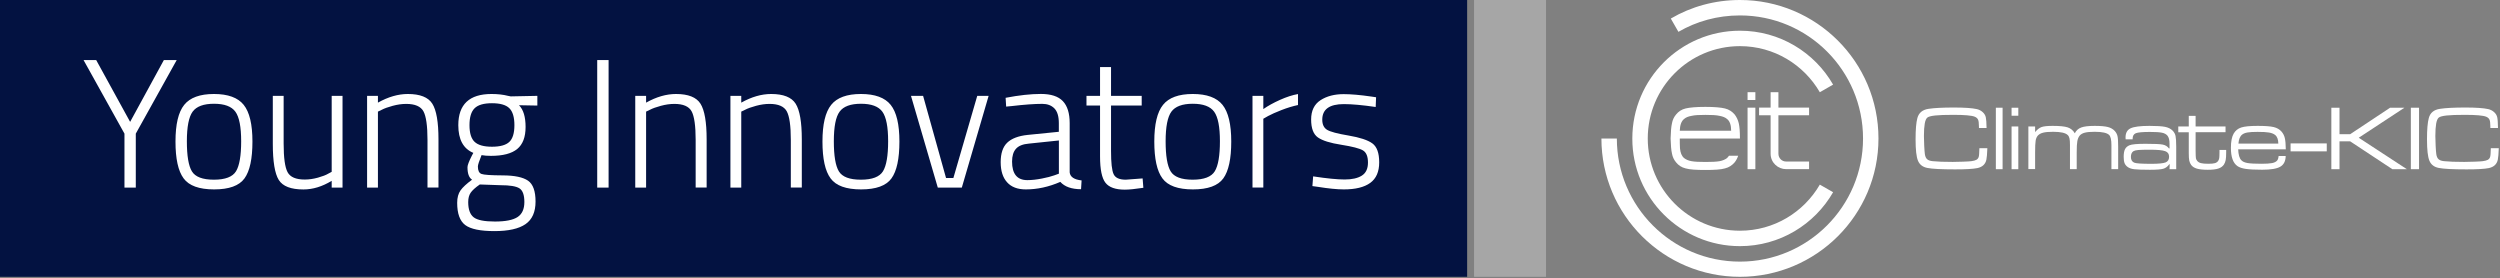
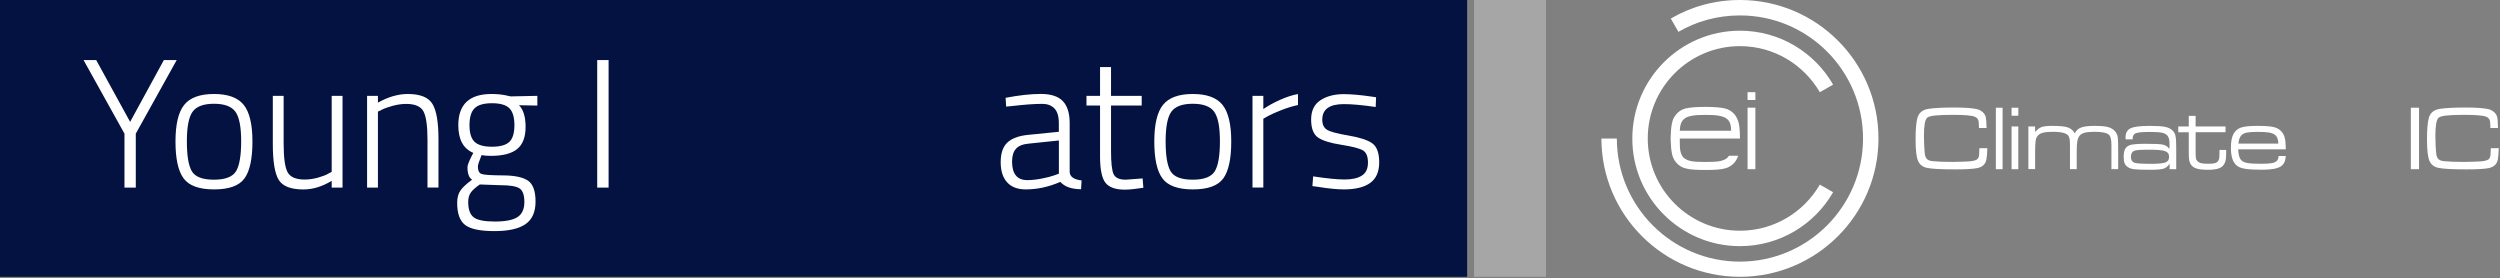
<svg xmlns="http://www.w3.org/2000/svg" width="512" height="57" viewBox="0 0 512 57">
  <rect x="0" y="0" width="512" height="57" fill="#808080" stroke="none" />
  <g fill="none" fill-rule="evenodd">
    <rect width="14.74" height="56.69" x="301.89" fill="#A6A6A6" fill-rule="nonzero" />
    <rect width="300.47" height="56.69" fill="#031241" fill-rule="nonzero" />
    <g fill="#FFF" fill-rule="nonzero" transform="translate(17 12)">
      <polygon points="10.82 26.42 8.49 26.42 8.49 15.37 .11 .3 2.7 .3 9.65 12.96 16.56 .3 19.19 .3 10.81 15.37 10.81 26.42" />
      <path d="M18.94 16.99C18.94 13.46 19.53 10.95 20.73 9.47 21.92 7.99 23.95 7.25 26.82 7.25 29.69 7.25 31.72 7.99 32.91 9.47 34.1 10.95 34.7 13.45 34.7 16.99 34.7 20.52 34.16 23.04 33.07 24.54 31.98 26.04 29.91 26.79 26.85 26.79 23.79 26.79 21.71 26.04 20.61 24.54 19.49 23.04 18.94 20.52 18.94 16.99zM21.27 16.93C21.27 19.9 21.61 21.95 22.3 23.09 22.99 24.23 24.49 24.8 26.81 24.8 29.13 24.8 30.64 24.22 31.34 23.07 32.04 21.92 32.39 19.87 32.39 16.93 32.39 13.99 32 11.97 31.21 10.88 30.42 9.79 28.96 9.25 26.83 9.25 24.7 9.25 23.24 9.79 22.45 10.87 21.67 11.94 21.27 13.96 21.27 16.93zM50.93 7.63L53.15 7.63 53.15 26.42 50.93 26.42 50.93 25.03C49 26.21 47.07 26.8 45.14 26.8 42.58 26.8 40.9 26.15 40.09 24.85 39.28 23.55 38.87 21.08 38.87 17.45L38.87 7.64 41.09 7.64 41.09 17.41C41.09 20.32 41.36 22.27 41.9 23.27 42.44 24.27 43.61 24.77 45.41 24.77 46.29 24.77 47.19 24.64 48.12 24.38 49.05 24.12 49.75 23.85 50.22 23.57L50.93 23.19 50.93 7.63 50.93 7.63zM60.4 26.42L58.18 26.42 58.18 7.63 60.4 7.63 60.4 9.02C62.5 7.84 64.55 7.25 66.52 7.25 69.02 7.25 70.7 7.91 71.54 9.24 72.38 10.57 72.8 13 72.8 16.53L72.8 26.41 70.55 26.41 70.55 16.64C70.55 13.76 70.27 11.81 69.72 10.8 69.17 9.79 67.99 9.28 66.19 9.28 65.31 9.28 64.39 9.41 63.43 9.67 62.47 9.93 61.72 10.2 61.19 10.48L60.4 10.86 60.4 26.42zM92.68 29.28C92.68 31.41 92 32.95 90.63 33.9 89.26 34.85 87.14 35.33 84.26 35.33 81.38 35.33 79.39 34.92 78.28 34.09 77.18 33.26 76.63 31.75 76.63 29.54 76.63 28.49 76.86 27.64 77.31 27 77.76 26.36 78.55 25.63 79.68 24.8 79.05 24.4 78.74 23.55 78.74 22.24 78.74 21.84 79.04 21.05 79.64 19.87L79.94 19.31C77.89 18.46 76.86 16.57 76.86 13.64 76.86 9.38 79.13 7.25 83.66 7.25 84.94 7.25 86.06 7.38 87.04 7.63L87.6 7.74 93.05 7.63 93.05 9.62 89.29 9.55C90.19 10.45 90.64 11.94 90.64 14 90.64 16.07 90.07 17.57 88.93 18.51 87.79 19.45 85.99 19.92 83.54 19.92 82.81 19.92 82.17 19.87 81.62 19.77 81.12 21 80.87 21.77 80.87 22.1 80.87 22.93 81.11 23.43 81.6 23.62 82.09 23.81 83.55 23.91 85.98 23.92 88.41 23.93 90.13 24.3 91.15 25.01 92.17 25.72 92.68 27.15 92.68 29.28zM78.89 29.39C78.89 30.89 79.27 31.93 80.02 32.51 80.77 33.09 82.22 33.37 84.38 33.37 86.53 33.37 88.07 33.06 89 32.45 89.93 31.84 90.39 30.81 90.39 29.37 90.39 27.93 90.05 27 89.38 26.57 88.7 26.14 87.41 25.93 85.51 25.93L81.26 25.78C80.33 26.43 79.71 27 79.38 27.49 79.05 27.98 78.89 28.61 78.89 29.39zM79.15 13.63C79.15 15.25 79.5 16.39 80.2 17.05 80.9 17.71 82.08 18.05 83.75 18.05 85.42 18.05 86.6 17.72 87.3 17.07 88 16.42 88.35 15.27 88.35 13.63 88.35 11.99 88 10.83 87.3 10.15 86.6 9.47 85.41 9.14 83.75 9.14 82.08 9.14 80.9 9.48 80.2 10.17 79.5 10.86 79.15 12.01 79.15 13.63z" />
      <polygon points="105.31 26.42 105.31 .3 107.64 .3 107.64 26.42" />
-       <path d="M115.32 26.42L113.1 26.42 113.1 7.63 115.32 7.63 115.32 9.02C117.42 7.84 119.47 7.25 121.44 7.25 123.94 7.25 125.62 7.91 126.46 9.24 127.3 10.57 127.72 13 127.72 16.53L127.72 26.41 125.47 26.41 125.47 16.64C125.47 13.76 125.19 11.81 124.64 10.8 124.09 9.79 122.91 9.28 121.11 9.28 120.23 9.28 119.31 9.41 118.35 9.67 117.39 9.93 116.64 10.2 116.11 10.48L115.32 10.86 115.32 26.42zM134.81 26.42L132.59 26.42 132.59 7.63 134.81 7.63 134.81 9.02C136.91 7.84 138.96 7.25 140.93 7.25 143.43 7.25 145.11 7.91 145.95 9.24 146.79 10.57 147.21 13 147.21 16.53L147.21 26.41 144.96 26.41 144.96 16.64C144.96 13.76 144.68 11.81 144.13 10.8 143.58 9.79 142.4 9.28 140.6 9.28 139.72 9.28 138.8 9.41 137.84 9.67 136.88 9.93 136.13 10.2 135.6 10.48L134.81 10.86 134.81 26.42zM151.44 16.99C151.44 13.46 152.03 10.95 153.23 9.47 154.42 7.99 156.45 7.25 159.32 7.25 162.19 7.25 164.22 7.99 165.41 9.47 166.6 10.95 167.2 13.45 167.2 16.99 167.2 20.52 166.66 23.04 165.57 24.54 164.48 26.04 162.41 26.79 159.35 26.79 156.29 26.79 154.21 26.04 153.11 24.54 151.99 23.04 151.44 20.52 151.44 16.99zM153.77 16.93C153.77 19.9 154.11 21.95 154.8 23.09 155.49 24.23 156.99 24.8 159.31 24.8 161.63 24.8 163.14 24.22 163.84 23.07 164.54 21.92 164.89 19.87 164.89 16.93 164.89 13.99 164.5 11.97 163.71 10.88 162.92 9.79 161.46 9.25 159.33 9.25 157.2 9.25 155.74 9.79 154.95 10.87 154.16 11.94 153.77 13.96 153.77 16.93z" />
-       <polygon points="169.57 7.63 172.05 7.63 176.75 24.46 178.25 24.46 183.14 7.63 185.47 7.63 179.98 26.42 175.06 26.42" />
      <path d="M202.07 13.23L202.07 23.3C202.17 24.23 202.98 24.78 204.51 24.95L204.4 26.75C202.47 26.75 201.06 26.25 200.15 25.25 197.79 26.28 195.44 26.79 193.09 26.79 191.41 26.79 190.13 26.31 189.26 25.34 188.38 24.38 187.94 23 187.94 21.21 187.94 19.42 188.38 18.09 189.27 17.23 190.16 16.37 191.56 15.83 193.46 15.63L199.85 14.99 199.85 13.22C199.85 11.82 199.54 10.81 198.93 10.19 198.32 9.58 197.5 9.27 196.47 9.27 194.87 9.27 192.79 9.42 190.23 9.72L189.06 9.83 188.95 8.03C191.71 7.5 194.12 7.24 196.18 7.24 198.24 7.24 199.74 7.73 200.67 8.71 201.61 9.7 202.07 11.2 202.07 13.23zM190.27 21.09C190.27 23.62 191.31 24.89 193.39 24.89 194.29 24.89 195.28 24.78 196.36 24.57 197.44 24.36 198.29 24.14 198.92 23.91L199.86 23.57 199.86 16.77 193.73 17.41C192.5 17.51 191.62 17.86 191.08 18.46 190.54 19.06 190.27 19.93 190.27 21.09zM216.82 9.62L210.54 9.62 210.54 18.9C210.54 21.33 210.71 22.92 211.07 23.67 211.42 24.42 212.25 24.8 213.55 24.8L217.01 24.54 217.16 26.46C215.51 26.71 214.24 26.84 213.36 26.84 211.46 26.84 210.13 26.37 209.4 25.43 208.66 24.49 208.29 22.69 208.29 20.04L208.29 9.62 205.51 9.62 205.51 7.63 208.29 7.63 208.29 1.73 210.54 1.73 210.54 7.63 216.82 7.63 216.82 9.62 216.82 9.62zM219.4 16.99C219.4 13.46 219.99 10.95 221.19 9.47 222.38 7.99 224.41 7.25 227.28 7.25 230.15 7.25 232.18 7.99 233.37 9.47 234.56 10.95 235.16 13.45 235.16 16.99 235.16 20.52 234.62 23.04 233.53 24.54 232.44 26.04 230.37 26.79 227.31 26.79 224.25 26.79 222.17 26.04 221.07 24.54 219.95 23.04 219.4 20.52 219.4 16.99zM221.72 16.93C221.72 19.9 222.06 21.95 222.75 23.09 223.44 24.23 224.94 24.8 227.26 24.8 229.58 24.8 231.09 24.22 231.79 23.07 232.49 21.92 232.84 19.87 232.84 16.93 232.84 13.99 232.45 11.97 231.66 10.88 230.87 9.79 229.41 9.25 227.28 9.25 225.15 9.25 223.69 9.79 222.9 10.87 222.12 11.94 221.72 13.96 221.72 16.93zM239.51 26.42L239.51 7.63 241.73 7.63 241.73 10.34C242.66 9.69 243.79 9.06 245.13 8.46 246.47 7.86 247.7 7.46 248.83 7.26L248.83 9.51C247.75 9.74 246.63 10.08 245.45 10.54 244.27 11 243.36 11.41 242.71 11.76L241.73 12.32 241.73 26.41 239.51 26.41 239.51 26.42zM258.23 9.32C255.27 9.32 253.8 10.38 253.8 12.51 253.8 13.49 254.13 14.18 254.78 14.58 255.43 14.98 256.9 15.38 259.2 15.76 261.49 16.15 263.11 16.68 264.05 17.36 264.99 18.04 265.46 19.33 265.46 21.25 265.46 23.17 264.85 24.57 263.62 25.46 262.39 26.35 260.59 26.79 258.21 26.79 256.83 26.79 255.05 26.61 252.87 26.26L251.78 26.11 251.93 24.12C254.74 24.55 256.89 24.76 258.39 24.76 259.89 24.76 261.06 24.5 261.9 23.97 262.74 23.44 263.16 22.55 263.16 21.3 263.16 20.05 262.82 19.21 262.13 18.8 261.44 18.39 259.96 18.01 257.7 17.65 255.43 17.3 253.84 16.8 252.91 16.15 251.98 15.5 251.52 14.27 251.52 12.47 251.52 10.67 252.16 9.35 253.44 8.52 254.72 7.69 256.3 7.28 258.17 7.28 259.67 7.28 261.55 7.44 263.81 7.77L264.82 7.92 264.74 9.91C262.05 9.52 259.88 9.32 258.23 9.32z" />
    </g>
    <rect width="1.6" height="1.6" x="357.9" y="18.88" fill="#FFF" fill-rule="nonzero" />
    <rect width="1.6" height="12.6" x="357.9" y="22.05" fill="#FFF" fill-rule="nonzero" />
    <g fill="#FFF" transform="translate(327)">
-       <path d="M35.62,18.88 L37.22,18.88 L37.22,22.04 L43.5,22.04 L43.5,23.6 L37.22,23.6 L37.22,31.48 C37.22,32.36 37.9,33.08 38.78,33.08 L43.5,33.08 L43.5,34.64 L38.78,34.64 C37.14,34.64 35.62,33.32 35.62,31.48 L35.62,23.6 L33.26,23.6 L33.26,22.04 L35.62,22.04 L35.62,18.88 Z" />
      <path fill-rule="nonzero" d="M27.54,26.77 L17.02,26.77 C17.06,25.61 17.34,24.81 17.9,24.37 C18.26,24.05 18.74,23.85 19.42,23.73 C20.06,23.57 21.02,23.53 22.3,23.53 C23.54,23.53 24.5,23.57 25.18,23.73 C25.82,23.85 26.34,24.05 26.7,24.37 C27.26,24.81 27.54,25.61 27.54,26.77 M17.02,28.37 L29.34,28.37 C29.34,26.97 29.26,25.93 29.1,25.25 C28.94,24.57 28.66,23.97 28.26,23.45 C27.74,22.85 27.1,22.41 26.26,22.21 C25.46,22.01 24.1,21.89 22.26,21.89 C20.38,21.89 19.06,22.01 18.22,22.21 C17.38,22.41 16.74,22.85 16.26,23.45 C15.82,23.97 15.54,24.57 15.42,25.25 C15.26,25.93 15.18,26.97 15.14,28.37 C15.18,29.73 15.26,30.77 15.42,31.45 C15.54,32.13 15.82,32.73 16.26,33.25 C16.74,33.85 17.38,34.29 18.22,34.49 C19.06,34.73 20.38,34.81 22.26,34.81 C24.1,34.81 25.46,34.73 26.26,34.49 C27.1,34.29 27.74,33.85 28.26,33.25 C28.58,32.85 28.82,32.37 28.98,31.89 L27.1,31.89 C26.98,32.05 26.86,32.21 26.7,32.37 C26.34,32.65 25.82,32.89 25.18,33.01 C24.5,33.13 23.54,33.17 22.3,33.17 C21.02,33.17 20.06,33.13 19.42,33.01 C18.74,32.89 18.26,32.65 17.9,32.37 C17.42,31.97 17.14,31.29 17.06,30.37 C17.02,29.73 17.02,29.01 17.02,28.37" />
      <path d="M29.34,56.69 C44.98,56.69 57.71,44.01 57.71,28.36 C57.71,12.68 44.98,0 29.34,0 C24.18,0 19.34,1.36 15.18,3.8 L16.74,6.52 C20.46,4.36 24.74,3.16 29.34,3.16 C43.26,3.16 54.55,14.44 54.55,28.37 C54.55,42.25 43.27,53.58 29.34,53.58 C15.41,53.58 4.13,42.26 4.13,28.37 L0.97,28.37 C0.97,44.01 13.7,56.69 29.34,56.69" />
      <path d="M29.34,50.41 C37.5,50.41 44.62,45.97 48.42,39.37 L45.7,37.81 C42.42,43.45 36.34,47.25 29.34,47.25 C18.9,47.25 10.46,38.77 10.46,28.37 C10.46,17.93 18.9,9.45 29.34,9.45 C36.34,9.45 42.42,13.25 45.7,18.89 L48.42,17.33 C44.62,10.73 37.5,6.29 29.34,6.29 C17.18,6.29 7.3,16.17 7.3,28.38 C7.29,40.53 17.18,50.41 29.34,50.41" />
      <path fill-rule="nonzero" d="M78.38,30.35 L80.01,30.35 C79.97,31.49 79.9,32.28 79.81,32.71 C79.61,33.64 78.98,34.22 77.94,34.43 C77.09,34.6 75.58,34.69 73.41,34.69 C70.59,34.69 68.69,34.59 67.7,34.39 C66.76,34.2 66.13,33.71 65.8,32.91 C65.47,32.11 65.31,30.66 65.31,28.55 C65.31,26.54 65.43,25.08 65.68,24.17 C65.98,23.09 66.74,22.47 67.96,22.29 C69.14,22.11 70.87,22.02 73.15,22.02 C75.33,22.02 76.89,22.13 77.83,22.34 C78.3,22.44 78.7,22.65 79.04,22.95 C79.38,23.25 79.6,23.61 79.69,24.01 C79.78,24.39 79.83,25.12 79.85,26.21 L78.29,26.21 C78.28,25.99 78.28,25.85 78.28,25.78 C78.28,25.18 78.22,24.75 78.1,24.49 C77.98,24.24 77.76,24.04 77.42,23.9 C76.8,23.65 75.35,23.52 73.07,23.52 C71.42,23.52 70.17,23.56 69.34,23.65 C68.51,23.74 67.97,23.88 67.72,24.08 C67.48,24.28 67.3,24.68 67.19,25.3 C67.08,25.92 67.02,26.77 67.02,27.86 C67.02,28.38 67.04,29.04 67.08,29.86 C67.12,30.68 67.17,31.24 67.21,31.55 C67.28,32.04 67.43,32.39 67.68,32.61 C67.92,32.83 68.31,32.96 68.83,33.01 C69.78,33.11 71.15,33.16 72.92,33.16 C73.46,33.16 74.17,33.14 75.05,33.11 C75.93,33.08 76.48,33.04 76.72,33.01 C77.19,32.95 77.54,32.85 77.76,32.73 C77.99,32.6 78.14,32.42 78.23,32.16 C78.31,31.96 78.36,31.35 78.38,30.35" />
      <rect width="1.38" height="12.59" x="81.75" y="22.06" fill-rule="nonzero" />
      <path fill-rule="nonzero" d="M84.97 22.06L86.35 22.06 86.35 23.7 84.97 23.7 84.97 22.06zM84.97 25.9L86.35 25.9 86.35 34.65 84.97 34.65 84.97 25.9zM88.4 25.9L89.79 25.9 89.79 27.05C90.23 26.52 90.67 26.18 91.11 26.02 91.55 25.86 92.31 25.78 93.38 25.78 94.81 25.78 95.84 25.88 96.47 26.09 97.09 26.3 97.58 26.7 97.92 27.3 98.2 26.73 98.64 26.33 99.23 26.11 99.82 25.89 100.74 25.78 102 25.78 103.19 25.78 104.09 25.86 104.68 26.01 105.27 26.16 105.76 26.44 106.12 26.84 106.4 27.16 106.59 27.52 106.67 27.91 106.76 28.31 106.8 29.02 106.8 30.04L106.8 34.64 105.42 34.64 105.42 29.71C105.42 28.63 105.26 27.94 104.94 27.63 104.51 27.21 103.53 26.99 101.99 26.99 101.11 26.99 100.44 27.05 99.98 27.17 99.52 27.29 99.17 27.48 98.93 27.76 98.69 28.04 98.53 28.42 98.44 28.89 98.35 29.36 98.31 30.13 98.31 31.19L98.31 34.64 96.93 34.64 96.93 29.71C96.93 29.09 96.9 28.63 96.83 28.34 96.76 28.04 96.64 27.81 96.45 27.64 96 27.21 95.01 26.99 93.48 26.99 92.59 26.99 91.91 27.05 91.44 27.17 90.96 27.29 90.6 27.49 90.34 27.78 90.12 28.03 89.97 28.38 89.9 28.81 89.83 29.25 89.79 30.04 89.79 31.18L89.79 34.63 88.41 34.63 88.41 25.9 88.4 25.9zM109.77 28.53L108.33 28.53C108.32 28.37 108.31 28.24 108.31 28.15 108.31 27.23 108.65 26.61 109.34 26.28 110.03 25.95 111.32 25.78 113.21 25.78 114.7 25.78 115.77 25.85 116.42 25.98 117.07 26.12 117.58 26.37 117.95 26.75 118.26 27.06 118.46 27.42 118.55 27.84 118.64 28.26 118.69 28.99 118.69 30.04L118.69 34.65 117.32 34.65 117.35 33.63 117.28 33.63C116.94 34.11 116.52 34.42 116.04 34.56 115.56 34.7 114.65 34.77 113.3 34.77 111.77 34.77 110.7 34.73 110.11 34.66 109.51 34.59 109.06 34.43 108.75 34.2 108.44 33.98 108.23 33.71 108.11 33.41 107.99 33.1 107.93 32.67 107.93 32.12 107.93 31.44 108.02 30.92 108.2 30.56 108.38 30.2 108.69 29.93 109.12 29.75 109.59 29.55 110.68 29.45 112.4 29.45 114.2 29.45 115.37 29.5 115.92 29.61 116.47 29.72 116.9 29.98 117.2 30.39L117.32 30.39 117.32 29.45C117.32 28.68 117.18 28.13 116.9 27.79 116.65 27.49 116.28 27.28 115.78 27.18 115.28 27.07 114.46 27.02 113.32 27.02 111.83 27.02 110.86 27.11 110.42 27.28 109.98 27.46 109.76 27.84 109.76 28.43L109.76 28.53 109.77 28.53zM113.31 30.66C112.17 30.66 111.38 30.68 110.92 30.72 110.46 30.76 110.14 30.84 109.95 30.95 109.59 31.17 109.41 31.56 109.41 32.14 109.41 32.71 109.63 33.1 110.06 33.3 110.41 33.47 111.59 33.55 113.6 33.55 115.07 33.55 116.04 33.45 116.52 33.26 116.99 33.07 117.23 32.68 117.23 32.1 117.23 31.53 116.97 31.15 116.44 30.96 115.9 30.76 114.86 30.66 113.31 30.66L113.31 30.66zM121.28 23.73L122.66 23.73 122.66 25.9 128.79 25.9 128.79 27.08 122.66 27.08 122.66 30.88C122.67 31.71 122.69 32.22 122.72 32.4 122.75 32.58 122.84 32.77 122.99 32.95 123.16 33.17 123.42 33.32 123.76 33.41 124.1 33.5 124.61 33.54 125.27 33.54 125.89 33.54 126.34 33.5 126.63 33.41 126.91 33.32 127.13 33.17 127.29 32.94 127.39 32.78 127.46 32.59 127.5 32.37 127.53 32.15 127.55 31.77 127.55 31.24L127.55 30.7 128.92 30.7 128.92 31.25C128.92 31.92 128.89 32.43 128.82 32.78 128.75 33.13 128.63 33.43 128.46 33.7 128.2 34.08 127.82 34.36 127.31 34.52 126.8 34.69 126.08 34.77 125.16 34.77 124.21 34.77 123.47 34.69 122.94 34.54 122.41 34.39 122.01 34.13 121.75 33.78 121.56 33.52 121.43 33.22 121.36 32.89 121.29 32.55 121.26 32.04 121.26 31.35L121.26 27.09 119.11 27.09 119.11 25.9 121.26 25.9 121.26 23.73 121.28 23.73zM139.66 31.95L141.11 31.95C141.09 33 140.72 33.73 140 34.14 139.29 34.56 138.04 34.76 136.27 34.76 134.81 34.76 133.69 34.7 132.94 34.59 132.18 34.48 131.61 34.28 131.22 34.01 130.33 33.38 129.89 32.14 129.89 30.29 129.89 28.99 130.08 28.02 130.45 27.37 130.81 26.75 131.32 26.33 132 26.11 132.67 25.89 133.8 25.78 135.37 25.78 136.88 25.78 137.97 25.86 138.64 26.02 139.31 26.18 139.85 26.49 140.25 26.94 140.58 27.32 140.81 27.76 140.93 28.27 141.05 28.77 141.12 29.54 141.13 30.58L131.38 30.58C131.42 31.67 131.63 32.42 132.03 32.82 132.29 33.1 132.72 33.29 133.3 33.39 133.88 33.49 134.83 33.54 136.14 33.54 137.13 33.54 137.86 33.49 138.32 33.4 138.78 33.31 139.13 33.14 139.35 32.89 139.51 32.71 139.62 32.39 139.66 31.95L139.66 31.95zM139.6 29.41C139.59 28.56 139.37 27.96 138.92 27.62 138.63 27.39 138.21 27.23 137.68 27.14 137.15 27.05 136.37 27.01 135.34 27.01 134.44 27.01 133.76 27.05 133.29 27.13 132.82 27.21 132.45 27.36 132.19 27.57 131.75 27.91 131.5 28.52 131.43 29.41L139.6 29.41 139.6 29.41z" />
-       <rect width="7.41" height="1.63" x="142.11" y="29.37" fill-rule="nonzero" />
-       <polygon fill-rule="nonzero" points="150.46 22.06 152.13 22.06 152.13 27.48 154.32 27.48 162.49 22.06 165.43 22.06 156.07 28.21 165.92 34.65 162.95 34.65 154.32 28.95 152.13 28.95 152.13 34.65 150.46 34.65" />
      <rect width="1.68" height="12.59" x="166.74" y="22.06" fill-rule="nonzero" />
      <path fill-rule="nonzero" d="M183.12,30.35 L184.75,30.35 C184.71,31.49 184.64,32.28 184.55,32.71 C184.35,33.64 183.72,34.22 182.68,34.43 C181.83,34.6 180.32,34.69 178.15,34.69 C175.33,34.69 173.43,34.59 172.44,34.39 C171.5,34.2 170.87,33.71 170.54,32.91 C170.21,32.11 170.05,30.66 170.05,28.55 C170.05,26.54 170.17,25.08 170.42,24.17 C170.71,23.09 171.47,22.47 172.7,22.29 C173.88,22.11 175.61,22.02 177.89,22.02 C180.07,22.02 181.63,22.13 182.57,22.34 C183.04,22.44 183.44,22.65 183.78,22.95 C184.12,23.25 184.34,23.61 184.43,24.01 C184.52,24.39 184.57,25.12 184.59,26.21 L183.03,26.21 C183.02,25.99 183.02,25.85 183.02,25.78 C183.02,25.18 182.96,24.75 182.84,24.49 C182.72,24.24 182.5,24.04 182.16,23.9 C181.54,23.65 180.09,23.52 177.81,23.52 C176.16,23.52 174.91,23.56 174.08,23.65 C173.25,23.74 172.71,23.88 172.46,24.08 C172.22,24.28 172.04,24.68 171.93,25.3 C171.82,25.92 171.76,26.77 171.76,27.86 C171.76,28.38 171.78,29.04 171.82,29.86 C171.86,30.68 171.91,31.24 171.95,31.55 C172.02,32.04 172.17,32.39 172.42,32.61 C172.66,32.83 173.05,32.96 173.57,33.01 C174.52,33.11 175.89,33.16 177.66,33.16 C178.2,33.16 178.91,33.14 179.79,33.11 C180.67,33.08 181.22,33.04 181.46,33.01 C181.93,32.95 182.28,32.85 182.5,32.73 C182.73,32.6 182.88,32.42 182.97,32.16 C183.05,31.96 183.1,31.35 183.12,30.35" />
    </g>
  </g>
</svg>